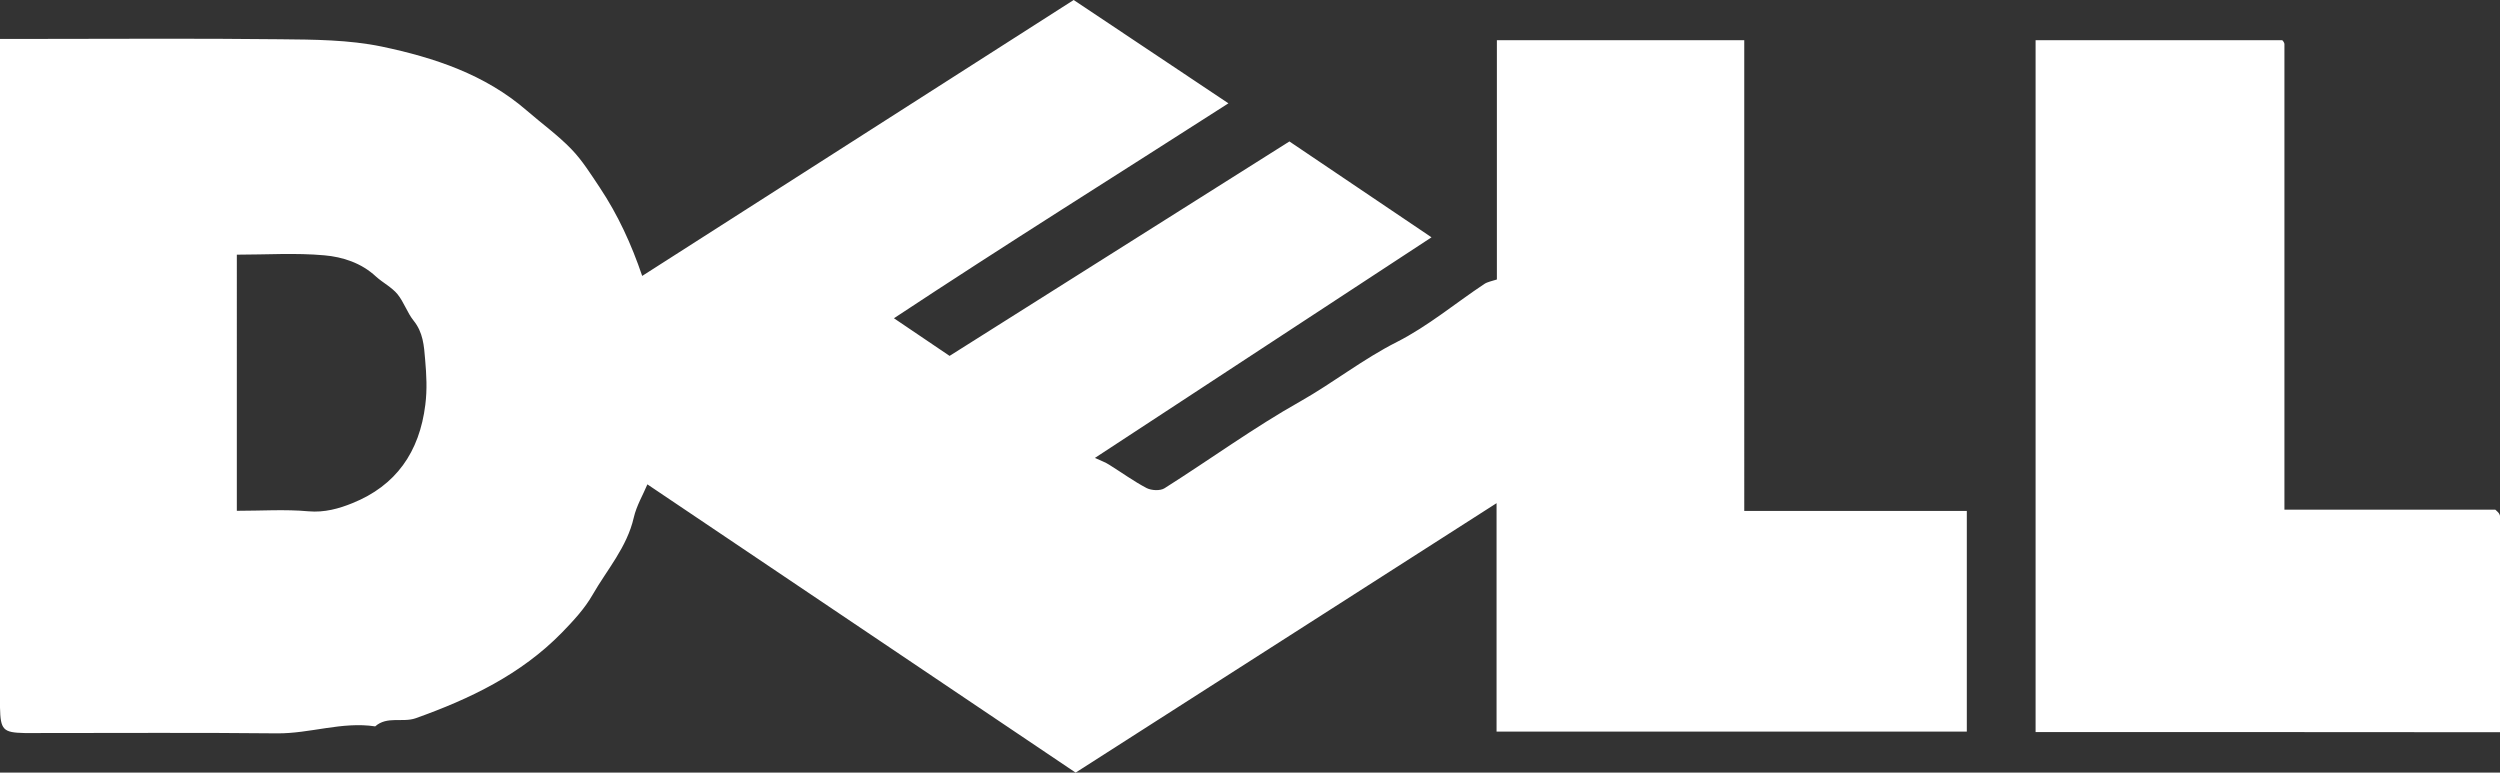
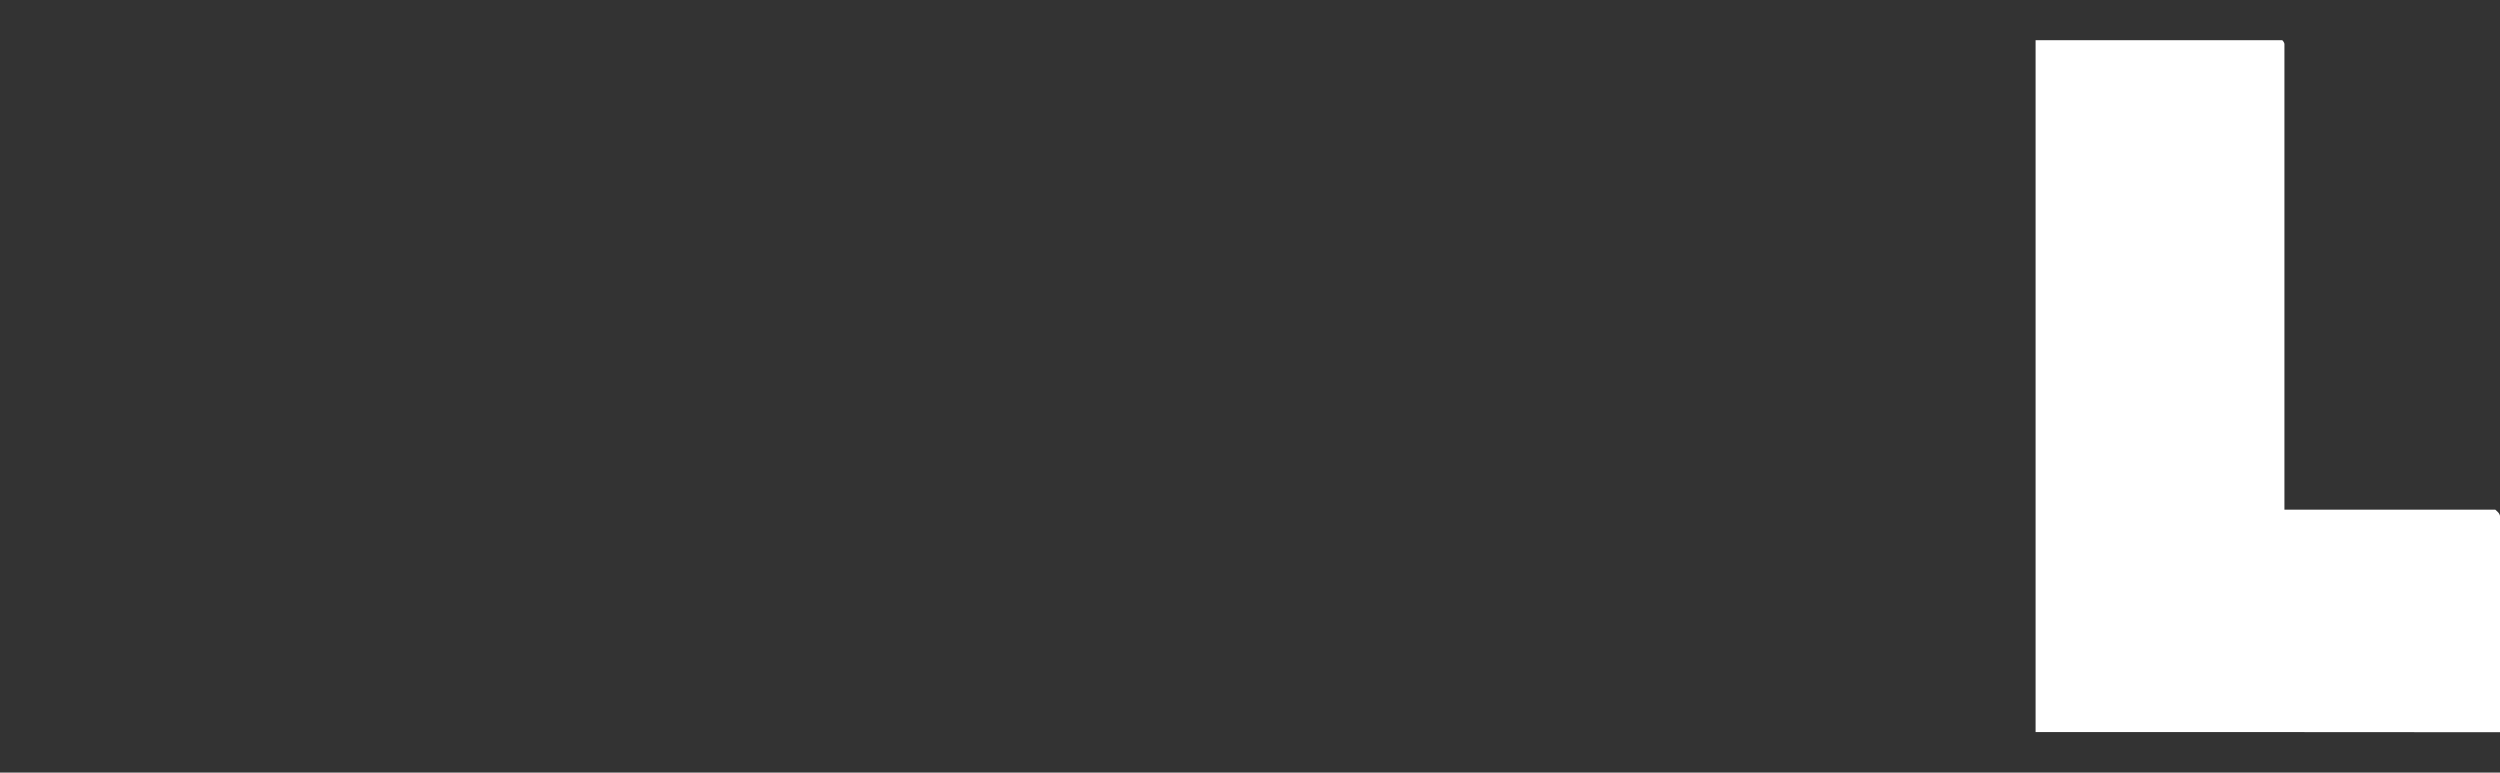
<svg xmlns="http://www.w3.org/2000/svg" version="1.1" id="Layer_1" x="0px" y="0px" viewBox="0 0 1541.2 476.3" style="enable-background:new 0 0 1541.2 476.3;" xml:space="preserve">
  <rect x="0" y="0" width="1541.2" height="476.3" fill="#333333" stroke="none" />
  <style type="text/css">
	.st0{fill:#FFFFFF;}
</style>
  <g>
-     <path class="st0" d="M1075.3,315c47,0,91.8,0,137.2,0c0,45.5,0,90.3,0,136c-96.1,0-192.6,0-289.9,0c0-46.3,0-92.5,0-140.8   c-87.5,56-173.6,111.1-259.5,166.1c-87.6-59-175.2-118-264-177.7c-2.6,6.3-6.7,13.1-8.4,20.5c-4.2,18.3-16.5,32.1-25.4,47.6   c-4.9,8.6-12,16.2-18.9,23.3c-25.2,25.8-56.8,40.9-90.2,52.8c-8,2.8-17.6-1.5-24.9,5c-20.5-3.1-40.2,4.5-60.6,4.3   c-48.5-0.5-96.9-0.2-145.4-0.2c-3.5,0-6.9,0.1-10.4,0c-13-0.3-14.6-2-14.9-15.7c0-1.4,0-2.8,0-4.2C0,299.1,0,166.2,0,33.2   c0-2.7,0-5.3,0-9.2c6.1,0,11.5,0,16.9,0c51.9,0,103.8-0.4,155.8,0.2c20.9,0.2,42.3,0.3,62.6,4.5c32.3,6.8,63.7,17.1,89.5,39.5   c9.1,7.9,19.1,15.1,27.4,23.7c6.8,7,12.1,15.6,17.6,23.8c11.1,16.7,19.4,34.7,26.1,54.4C485.2,113,573.8,56.3,661.9,0   c31.4,21,62.9,42,95.4,63.7c-69,44.3-137.7,87.2-206.2,132.5c12.6,8.5,23.4,15.9,34.3,23.2c69.7-44,139.4-88,209.5-132.2   c28.8,19.4,57.7,38.9,87.6,59.1c-69.8,45.7-137.6,90.2-207.5,136c3.9,1.8,6.5,2.7,8.8,4.2c7.7,4.8,15.1,10.2,23.1,14.4   c3,1.5,8.3,1.8,11,0.1c28-17.7,55-37.4,83.8-53.6c20.3-11.5,38.5-26,59.5-36.6c19.1-9.7,35.9-23.8,53.8-35.7   c2.1-1.4,4.8-1.8,7.8-2.8c0-49.1,0-98.1,0-147.5c51.1,0,101.4,0,152.5,0C1075.3,120.7,1075.3,216.7,1075.3,315z M146,314.9   c15.3,0,29.8-1,44.1,0.3c9.9,0.9,19-1.7,27.1-5c26.9-10.8,41.4-31.5,45-60.7c1.2-9.5,0.7-18.4-0.1-27.7c-0.7-8.8-1.3-16.9-7.1-24.1   c-4-5-6-11.5-10-16.4c-3.6-4.3-9-7-13.2-10.8c-9-8.4-20.5-12.1-31.8-13.1c-17.7-1.6-35.6-0.4-54-0.4C146,209.5,146,261.1,146,314.9   z" />
    <path class="st0" d="M1254.9,451.3c0-142.4,0-284.1,0-426.5c50.6,0,100.9,0,152,0c-0.3-0.3,0.3,0.1,0.7,0.7   c0.4,0.5,0.7,1.2,0.7,1.8c0,95.4,0,190.8,0,286.9c44,0,87.4,0,130,0c1.3,1.2,1.8,1.6,2.2,2.2c0.3,0.5,0.7,1.2,0.7,1.8   c0,44.2,0,88.4,0,133.2C1445.9,451.3,1351.3,451.3,1254.9,451.3z" />
  </g>
</svg>